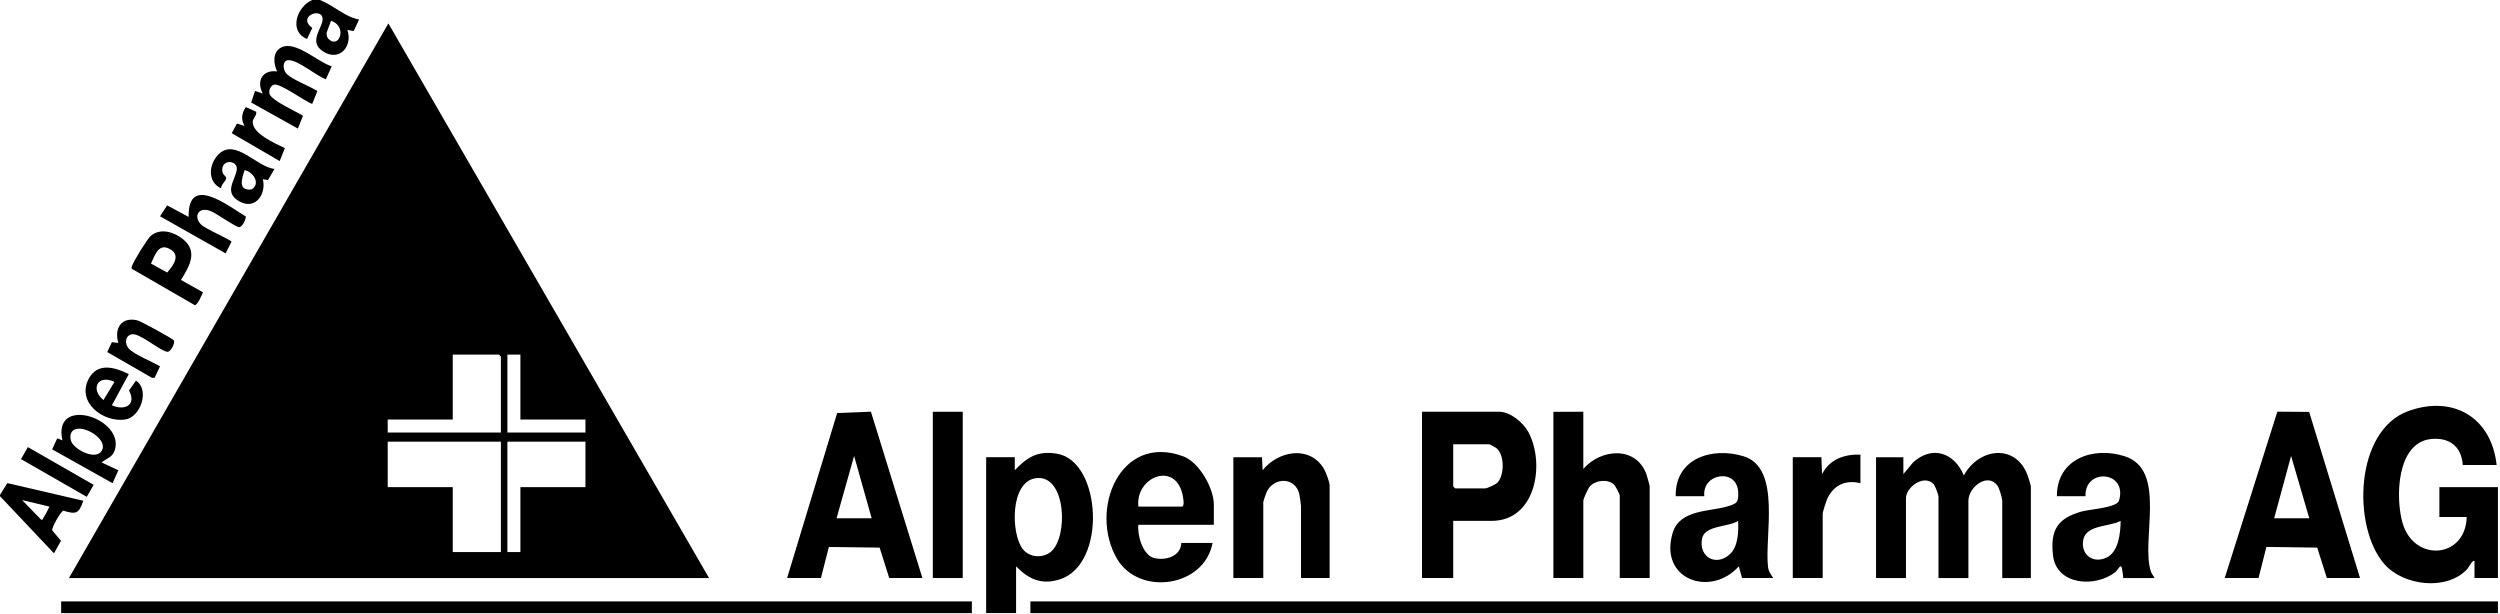
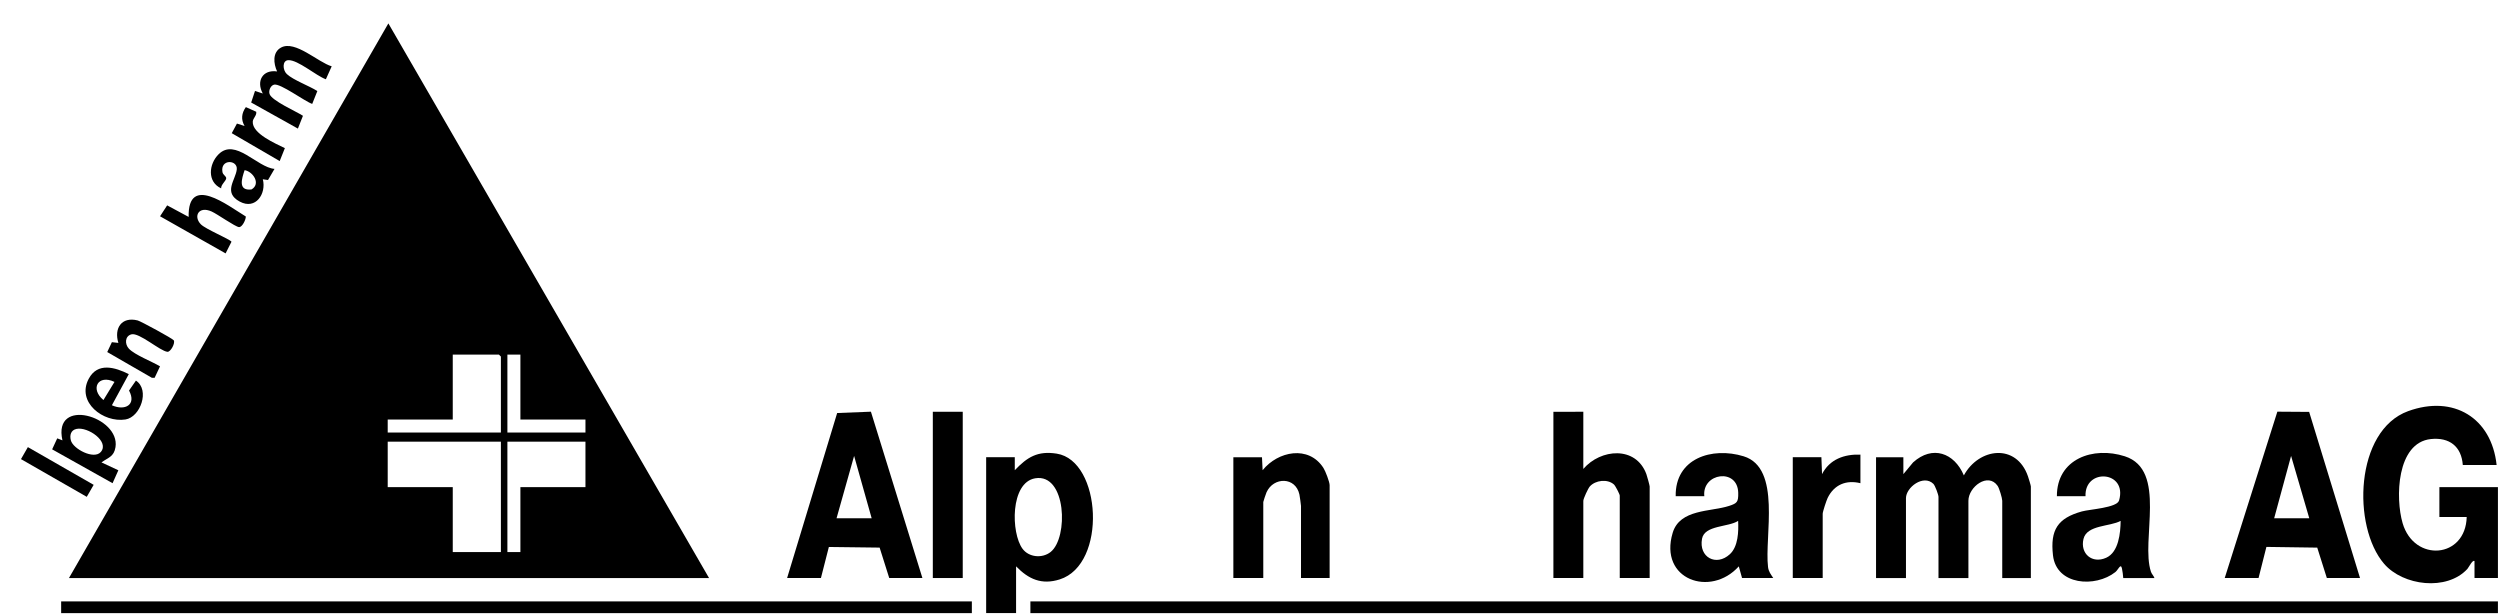
<svg xmlns="http://www.w3.org/2000/svg" width="619" height="152" viewBox="0 0 619 152" fill="none">
-   <path d="M0.001 122.537L1.81 119.617L20.622 123.989C19.538 127.185 18.863 127.418 15.684 126.444C15.052 126.598 12.754 130.641 12.928 131.314L15.088 133.894L13.37 137.008L0 122.859L0.001 122.537ZM12.24 125.435L5.477 123.826L10.158 128.64C10.782 128.791 10.555 128.465 10.715 128.243C11.337 127.382 11.752 126.369 12.24 125.435Z" fill="black" />
-   <path d="M79.244 0.001C82.568 1.301 85.413 4.21 88.909 4.827L87.577 7.689L86.009 7.401C87.385 11.355 84.143 15.31 80.105 12.81C76.12 10.344 79.984 6.887 79.873 4.648C79.726 1.678 73.447 4.066 77.322 6.919L76.019 9.648C71.373 7.758 73.534 1.574 77.312 0H79.245L79.244 0.001ZM81.263 9.567C83.947 12.366 86.151 6.524 81.976 5.151L80.912 7.965C80.821 8.474 80.901 9.19 81.263 9.567Z" fill="black" />
  <path d="M618.485 148.91H255.125V151.805H618.485V148.91Z" fill="black" />
  <path d="M502.841 143.122H495.755V123.985C495.755 123.367 495.023 120.893 494.613 120.301C492.228 116.859 487.379 120.583 487.379 123.985V143.122H479.97V123.021C479.97 122.495 479.135 120.221 478.694 119.792C476.229 117.395 471.917 120.688 471.917 123.342V143.122H464.508V113.212H471.273L471.276 117.391L473.682 114.491C478.464 110.164 483.888 112.115 486.252 117.708C489.965 110.867 499.269 109.684 502.126 117.945C502.273 118.37 502.841 120.202 502.841 120.448V143.122Z" fill="black" />
-   <path d="M359.817 128.969V143.12H352.086V101.953H371.252C373.973 101.953 377.203 104.684 378.439 107C382.614 114.826 380.307 128.969 369.319 128.969H359.817L359.817 128.969ZM359.817 109.993V120.446L360.3 120.928H367.709C368.229 120.928 370.339 119.957 370.776 119.488C372.515 117.621 372.553 112.729 370.565 111.002C370.329 110.797 368.854 109.993 368.676 109.993H359.817Z" fill="black" />
  <path d="M194.887 143.12L207.281 102.266L215.639 101.934L228.388 143.119H220.174L217.795 135.587L205.226 135.431L203.262 143.118H194.887V143.12ZM215.825 128.325L211.477 112.884L207.128 128.325H215.825Z" fill="black" />
  <path d="M240.63 148.91H15.141V151.805H240.63V148.91Z" fill="black" />
  <path d="M251.581 140.225V151.803H244.172V113.209H251.259L251.262 116.425C254.361 113.171 256.916 111.576 261.65 112.322C272.733 114.07 274.173 139.726 262.391 143.46C257.927 144.874 254.691 143.427 251.581 140.225L251.581 140.225ZM256.332 118.423C250.112 119.448 250.283 131.976 253.188 135.887C254.772 138.02 258.059 138.298 260.115 136.686C264.599 133.171 264.054 117.149 256.332 118.423Z" fill="black" />
  <path d="M392.03 101.953V116.104C396.311 111.111 405.04 110.33 407.644 117.4C407.799 117.819 408.458 120.201 408.458 120.447V143.121H401.05V122.698C401.05 122.386 399.956 120.263 399.61 119.954C398.012 118.525 395.021 118.896 393.637 120.442C393.219 120.909 392.03 123.476 392.03 123.984V143.121H384.621V101.954L392.03 101.953Z" fill="black" />
-   <path d="M300.546 129.936H281.863C281.556 132.488 282.933 137.418 285.719 138.147C288.533 138.882 292.366 137.795 292.494 134.438H300.225C298.169 145.436 281.984 147.676 276.543 138.303C269.6 126.344 277.224 107.241 292.904 112.962C296.925 114.43 300.547 120.872 300.547 124.95L300.546 129.936ZM281.862 125.433H292.654C293.442 125.433 292.876 122.726 292.725 122.145C290.66 114.15 281.069 118.28 281.862 125.433Z" fill="black" />
  <path d="M329.216 143.12H322.129V125.271C322.129 125.005 321.818 122.82 321.737 122.446C320.784 118.029 315.345 118.035 313.592 121.893C313.458 122.19 312.788 124.179 312.788 124.306V143.121H305.379V113.211H312.466L312.625 116.425C316.396 111.718 324.02 110.156 327.684 115.866C328.183 116.643 329.216 119.336 329.216 120.125V143.12Z" fill="black" />
  <path d="M238.374 101.953H230.965V143.12H238.374V101.953Z" fill="black" />
  <path d="M175.561 143.123H17.074L96.161 5.793L175.561 143.123ZM124.021 107.102V88.287L123.538 87.804H112.102V103.885H95.995V107.102H124.021ZM128.853 87.804H125.632V107.102H144.96V103.885H128.853V87.804ZM124.021 109.353H95.996V120.61H112.103V136.691H124.022L124.021 109.353ZM144.959 109.353H125.631V136.691H128.852V120.61H144.959V109.353Z" fill="black" />
  <path d="M460.641 112.566V119.641C457.132 118.768 454.137 119.997 452.53 123.282C452.235 123.886 451.299 126.695 451.299 127.199V143.119H443.891V113.209H450.977L451.137 117.389C453.018 113.725 456.647 112.418 460.641 112.566Z" fill="black" />
  <path d="M82.129 16.417L80.686 19.626C78.273 18.771 73.756 14.79 71.383 14.897C69.839 14.967 69.966 17.354 71.02 18.34C72.618 19.833 76.601 21.279 78.575 22.54L77.303 25.73C75.449 25.098 69.435 20.594 67.873 20.956C67.015 21.155 66.475 22.383 66.734 23.248C67.24 24.933 73.388 27.595 75.011 28.672L73.758 31.84L62.191 25.383L63.14 22.514L65.068 23.154C63.379 20.081 65.037 17.168 68.61 17.688C67.716 15.753 67.416 12.938 69.602 11.767C73.106 9.89 78.752 15.448 82.129 16.417H82.129Z" fill="black" />
  <path d="M618.164 115.14H609.789C609.46 110.534 606.466 108.228 601.894 108.707C593.37 109.599 593.073 123.341 594.888 129.535C597.752 139.307 610.493 138.299 610.756 128.005H603.991V120.607H618.486V143.12H612.688L612.686 138.941C612.274 138.429 611.206 140.561 610.919 140.872C605.825 146.395 595 145.061 590.296 139.587C582.375 130.367 583.036 106.603 596.263 101.796C607.472 97.723 616.912 103.436 618.164 115.14Z" fill="black" />
  <path d="M550.84 143.119L563.873 101.93L571.746 101.985L584.341 143.119H576.127L573.747 135.592L561.161 135.414L559.216 143.119H550.84ZM571.778 128.325L567.272 112.887L563.081 128.325H571.778Z" fill="black" />
-   <path d="M50.252 72.37C49.976 73.034 48.895 75.615 48.213 75.548L32.675 66.576C32.453 66.351 32.607 66.161 32.664 65.928C32.911 64.904 36.509 59.063 37.361 58.368C39.71 56.454 42.838 57.356 45.077 59.041C49.17 62.121 46.951 65.864 44.808 69.316L50.253 72.371L50.252 72.37ZM37.386 65.262L41.398 67.479C42.885 65.728 44.828 63.237 42.102 61.69C39.288 60.091 38.402 63.069 37.386 65.262Z" fill="black" />
  <path d="M25.128 114.495L29.304 116.443L27.87 119.642L12.91 111.257L14.169 108.536L15.461 109.032C12.997 98.136 29.8 103.143 28.596 110.721C28.216 113.118 26.775 113.273 25.129 114.495L25.128 114.495ZM18.917 106.204C17.521 106.516 17.219 107.78 17.544 109.036C18.092 111.156 23.261 113.874 24.955 111.915C27.18 109.341 21.728 105.574 18.917 106.204Z" fill="black" />
  <path d="M49.718 55.527C50.89 56.739 56.843 59.177 57.319 59.85L55.858 62.741L39.629 53.551L41.387 50.849L46.707 53.709C46.479 43.053 56.387 50.894 60.857 53.599C60.904 54.352 59.968 56.304 59.171 56.232C58.248 56.149 53.779 52.984 52.403 52.368C49.177 50.923 47.818 53.563 49.719 55.529L49.718 55.527Z" fill="black" />
  <path d="M439.062 143.119H431.331L430.526 140.231C423.561 147.983 410.673 143.538 414.157 131.922C415.933 126 423.563 126.749 428.109 125.268C430.131 124.61 430.424 124.289 430.385 122.047C430.278 115.78 421.362 117.096 421.989 122.857H414.902C414.725 113.489 423.891 110.576 431.724 112.977C441.166 115.871 436.852 132.845 437.765 140.392C437.903 141.529 438.459 142.208 439.061 143.119L439.062 143.119ZM428.32 137.217C430.383 135.316 430.491 131.586 430.361 128.968C428.012 130.545 422.053 130.001 421.423 133.383C420.565 137.996 424.949 140.325 428.32 137.217Z" fill="black" />
  <path d="M31.892 92.63L27.705 100.34C30.88 101.793 33.874 100.264 31.946 96.697L33.66 94.236C37.189 96.583 34.735 103.284 31.067 103.861C25.611 104.718 18.878 99.624 21.959 93.804C24.162 89.642 28.463 90.921 31.892 92.63ZM28.349 94.559C24.275 92.614 22.244 96.267 25.611 99.051L28.349 94.559Z" fill="black" />
  <path d="M67.97 41.816L66.362 44.573L65.073 44.387C66.004 47.952 63.303 52.042 59.368 49.919C55.169 47.653 58.351 44.566 58.626 41.943C58.877 39.54 54.507 39.294 55.078 42.602C55.205 43.34 56.06 43.621 56.008 44.169C55.948 44.819 54.676 45.741 54.756 46.638C51.265 45.039 51.686 40.636 54.116 38.205C58.248 34.07 63.689 41.476 67.969 41.816L67.97 41.816ZM60.565 42.134C59.846 44.26 58.878 47.309 62.266 46.908C64.65 45.546 62.688 42.485 60.565 42.134Z" fill="black" />
  <path d="M39.62 90.702L38.284 93.548L37.6 93.542L26.551 87.165L27.702 84.723L29.312 84.905C28.187 81.318 30.078 78.329 34.085 79.34C34.85 79.532 42.748 83.832 43.022 84.261C43.45 84.93 42.251 87.186 41.453 87.108C39.628 86.931 34.463 82.259 32.53 82.784C30.899 83.227 30.868 85.221 31.913 86.332C33.368 87.878 37.663 89.531 39.62 90.702Z" fill="black" />
  <path d="M533.445 143.122H525.714C525.646 142.362 525.558 141.437 525.386 140.707C525.076 139.395 524.465 141.09 523.756 141.65C518.827 145.542 509.158 144.948 508.318 137.494C507.609 131.2 509.476 128.298 515.477 126.629C517.409 126.091 524.149 125.743 524.68 123.917C526.822 116.559 516.102 115.814 516.372 122.859H509.286C509.253 113.595 518.273 110.456 526.108 112.978C536.686 116.383 529.971 133.804 532.578 141.575C532.765 142.134 533.255 142.567 533.445 143.122ZM525.069 128.972C522.437 130.418 516.704 129.933 515.868 133.45C515.006 137.076 518.002 139.667 521.492 138.101C524.599 136.708 525.035 131.947 525.069 128.972Z" fill="black" />
  <path d="M6.903 110.707L23.191 120.047L21.482 123.017L5.195 113.677L6.903 110.707Z" fill="black" />
  <path d="M63.447 27.675C63.596 28.63 62.637 29.235 62.584 30.121C62.406 33.096 68.297 35.569 70.533 36.681L69.252 39.882L57.383 32.975L58.666 30.594L60.56 31.195C59.618 29.595 59.814 28.003 60.875 26.52L63.447 27.675Z" fill="black" />
</svg>